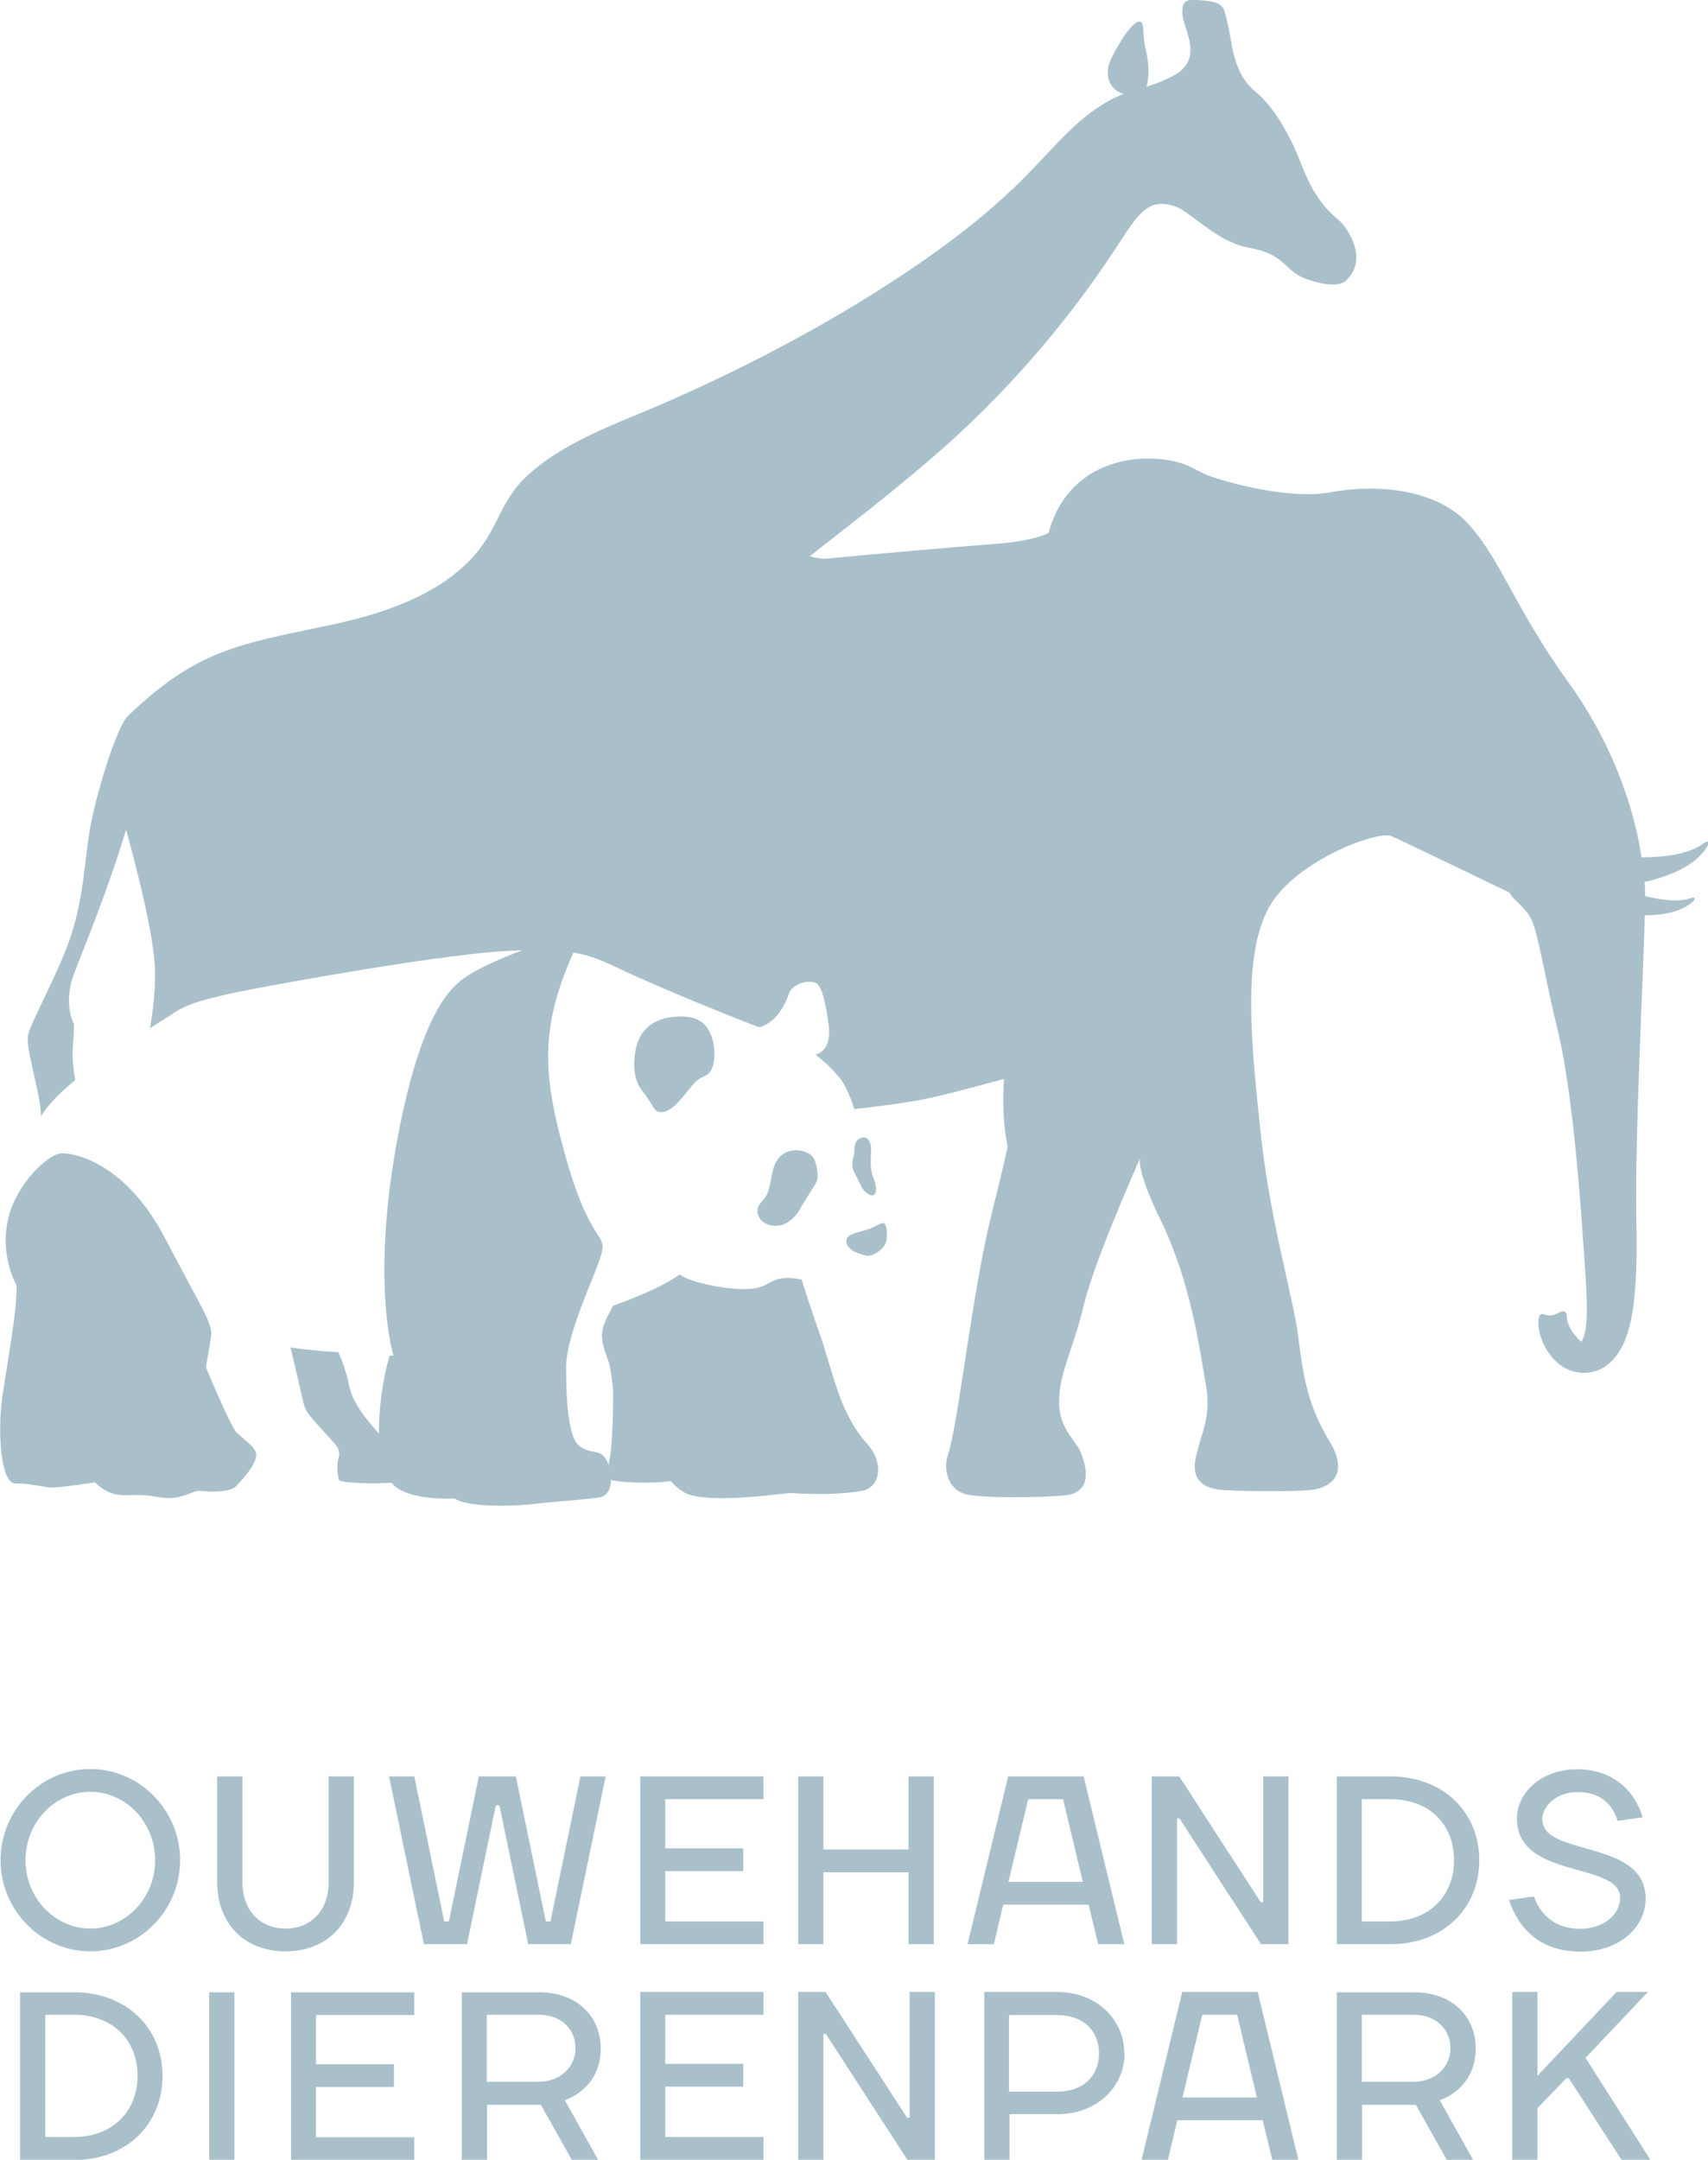
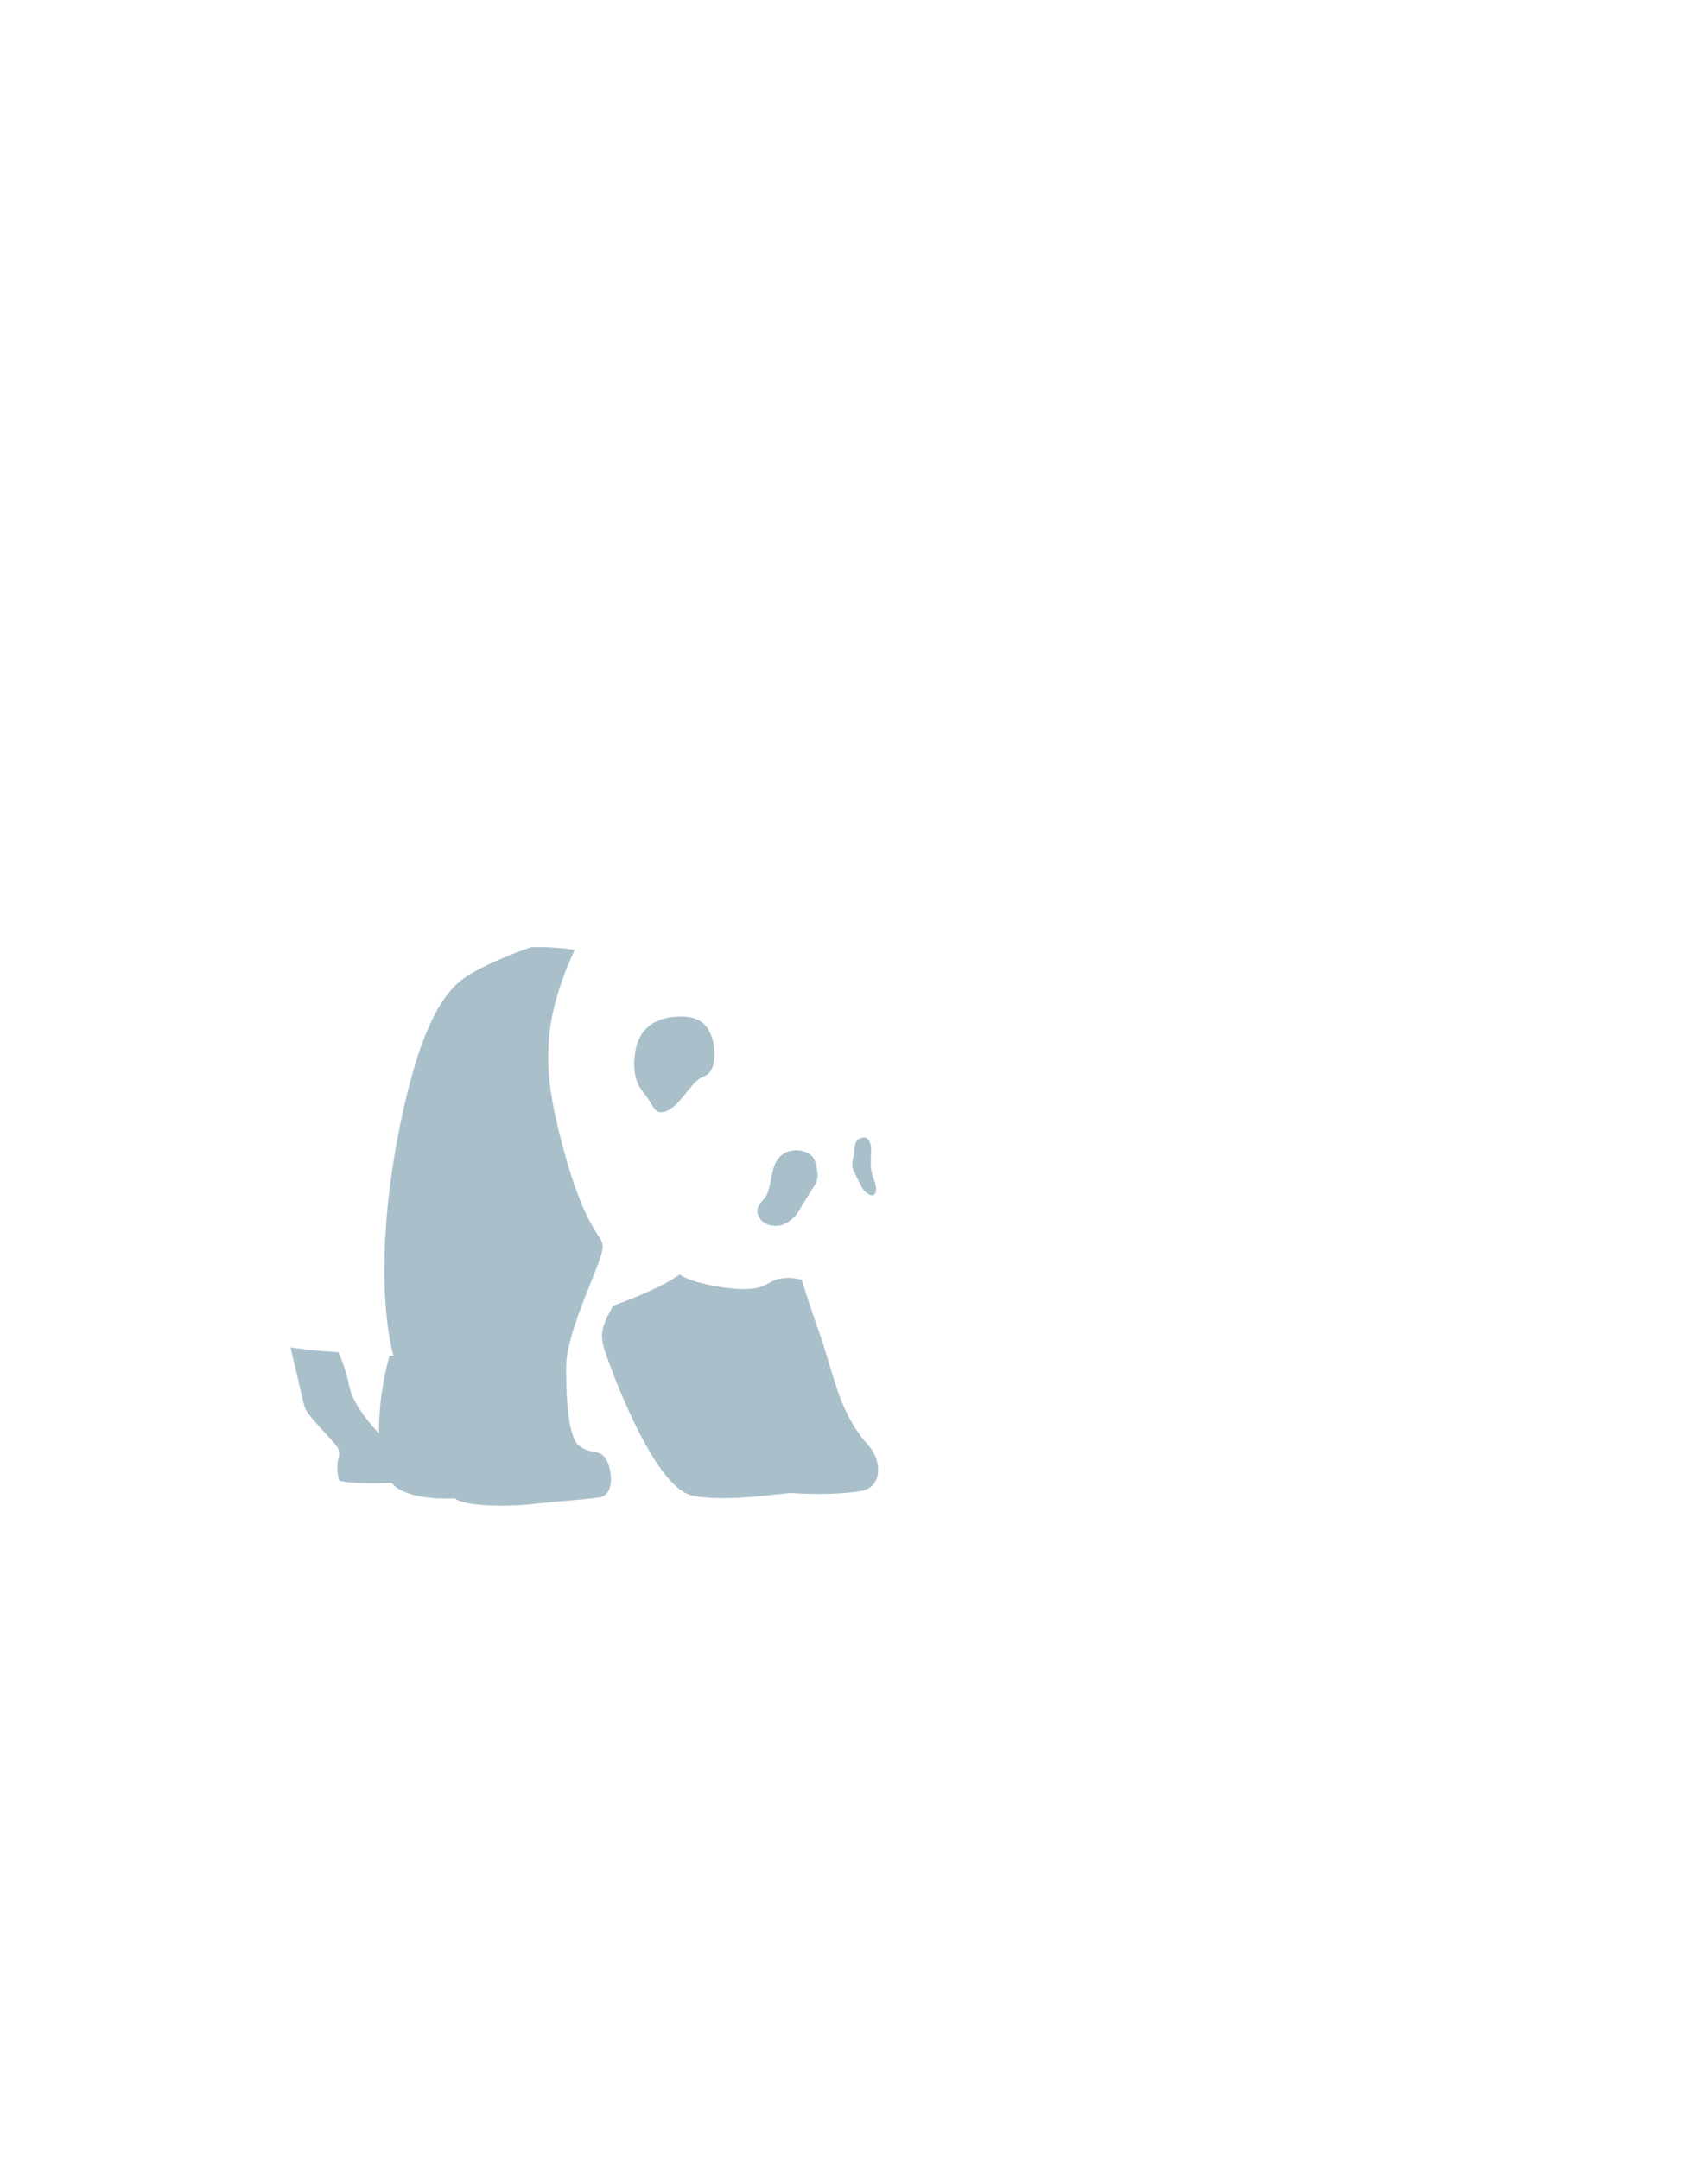
<svg xmlns="http://www.w3.org/2000/svg" id="Layer_2" data-name="Layer 2" viewBox="0 0 62.21 78.65">
  <defs>
    <style>
      .cls-1 {
        fill: #a9c0cb;
      }
    </style>
  </defs>
  <g id="Layer_1-2" data-name="Layer 1">
-     <path class="cls-1" d="M49.6,73.37h1.89c.81,0,1.34.52,1.34,1.22,0,.65-.52,1.22-1.35,1.22h-1.88v-2.44ZM51.5,72.55h-2.81v6.11h.92v-2.01h1.96l1.13,2.01h.96l-1.22-2.18s1.31-.39,1.31-1.88c0-1.18-.87-2.05-2.25-2.05M17.74,73.37h1.89c.81,0,1.33.52,1.33,1.22,0,.65-.52,1.22-1.35,1.22h-1.88s0-2.44,0-2.44ZM19.63,72.55h-2.81v6.11h.92v-2.01h1.96l1.13,2.01h.96l-1.22-2.18s1.31-.39,1.31-1.88c0-1.18-.87-2.05-2.25-2.05M15.1,72.55h-4.5v6.11h4.49v-.83h-3.58v-1.83h2.84v-.83h-2.84v-1.79h3.58v-.83ZM1.65,73.37h1.05c1.4,0,2.31.92,2.31,2.22s-.92,2.23-2.31,2.23h-1.05v-4.45ZM2.7,72.55H.73v6.11h1.96c1.92,0,3.23-1.31,3.23-3.06s-1.31-3.05-3.23-3.05M5.65,67.74c0,1.4-1.09,2.49-2.36,2.49s-2.36-1.09-2.36-2.49,1.09-2.49,2.36-2.49,2.36,1.09,2.36,2.49M6.56,67.74c0-1.83-1.48-3.32-3.27-3.32S.02,65.91.02,67.74s1.48,3.32,3.27,3.32,3.27-1.48,3.27-3.32M8.54,72.55h-.92v6.11h.92v-6.11ZM12.89,68.53v-3.84h-.92v3.84c0,1.05-.65,1.7-1.57,1.7s-1.57-.65-1.57-1.7v-3.84h-.92v3.84c0,1.53,1,2.53,2.49,2.53s2.49-1,2.49-2.53M20.79,70.8l1.27-6.11h-.92l-1.09,5.28h-.17l-1.09-5.28h-1.35l-1.09,5.28h-.17l-1.09-5.28h-.92l1.27,6.11h1.57l1.05-5.06h.13l1.05,5.06h1.57ZM23.32,70.8h4.49v-.83h-3.58v-1.83h2.84v-.83h-2.84v-1.79h3.58v-.83h-4.49v6.11ZM23.32,78.65h4.49v-.83h-3.58v-1.83h2.84v-.83h-2.84v-1.79h3.58v-.83h-4.49v6.11ZM33.09,70.8h.92v-6.11h-.92v2.66h-3.1v-2.66h-.92v6.11h.92v-2.62h3.1v2.62ZM33.05,78.65h1v-6.11h-.92v4.58h-.09l-2.97-4.58h-1v6.11h.92v-4.58h.09l2.97,4.58ZM39.44,68.53h-2.71l.72-3.01h1.27l.72,3.01ZM39.99,70.8h.96l-1.48-6.11h-2.75l-1.48,6.11h.96l.34-1.44h3.11l.35,1.44ZM40.03,74.77c0,.83-.57,1.4-1.53,1.4h-1.75v-2.79h1.75c.96,0,1.53.57,1.53,1.4M40.95,74.77c0-1.22-1-2.23-2.44-2.23h-2.66v6.11h.92v-1.66h1.75c1.44,0,2.44-1,2.44-2.22M45.92,70.8h1.01v-6.11h-.92v4.58h-.09l-2.97-4.58h-1v6.11h.92v-4.58h.09l2.97,4.58ZM45.78,76.38h-2.71l.72-3.01h1.27l.72,3.01ZM46.33,78.65h.96l-1.48-6.11h-2.75l-1.48,6.11h.96l.34-1.44h3.11l.35,1.44ZM52.96,67.74c0,1.31-.92,2.23-2.31,2.23h-1.05v-4.45h1.05c1.4,0,2.31.91,2.31,2.22M53.88,67.74c0-1.74-1.31-3.05-3.23-3.05h-1.96v6.11h1.96c1.92,0,3.23-1.31,3.23-3.06M56.17,66.26c0-.48.51-1,1.29-1,.83,0,1.27.44,1.46,1.05l.91-.13c-.28-.96-1.08-1.75-2.39-1.75s-2.21.87-2.19,1.83c.04,2.18,3.74,1.53,3.76,2.84.01.57-.55,1.14-1.46,1.14s-1.45-.52-1.68-1.18l-.91.13c.37,1.09,1.17,1.88,2.61,1.88s2.39-.92,2.37-1.96c-.04-2.14-3.74-1.49-3.76-2.84M57.75,74.94l2.27-2.4h-1.14l-2.88,3.05v-3.05h-.92v6.11h.92v-1.88l1.05-1.09h.09l1.92,2.97h1.05l-2.36-3.71Z" />
    <path class="cls-1" d="M12.72,50.49c-.09-.49-.24-.9-.4-1.25-.59-.03-1.17-.09-1.74-.17.2.84.38,1.6.45,1.92.09.38.15.44.42.76.27.31.68.74.79.88.11.14.15.32.08.51-.07.19-.02.71.05.78.06.06,1.2.15,2.02.06-.3-.33-.44-.94-.47-1.65-.42-.44-1.08-1.21-1.19-1.83Z" />
-     <path class="cls-1" d="M22.26,49.5l-.14-.26c.09.48.16.88.2,1.26.05.39-.04,2.42-.11,2.61-.07.19-.02.71.05.78.07.07,1.51.18,2.31.02,0,0,0,0,0,0-.83-.85-1.72-2.78-2.31-4.42Z" />
    <g>
-       <path class="cls-1" d="M62.06,30.7c-.46.37-1.33.52-2.27.52-.29-1.92-1.12-4.23-2.65-6.35-1.99-2.77-2.47-4.48-3.66-5.79-1.19-1.31-3.42-1.45-4.98-1.16-1.55.3-3.9-.38-4.48-.6-.58-.22-.86-.6-2.17-.62-1.31-.02-3.09.58-3.66,2.71,0,0-.53.29-1.87.39-1.34.1-5.3.45-6.19.54-.19.02-.41-.02-.64-.08,1.21-.96,2.74-2.11,4.46-3.59,3.76-3.24,5.93-6.48,6.71-7.66.78-1.19,1.15-1.87,2.2-1.47.51.19,1.49,1.28,2.62,1.48,1.15.21,1.19.59,1.77.98.31.21,1.41.55,1.76.23.88-.8.03-1.94-.17-2.14-.2-.2-.87-.61-1.42-2.05-.55-1.45-1.21-2.31-1.68-2.69-.46-.38-.75-.9-.9-1.85-.07-.43-.17-.88-.26-1.15-.1-.28-.52-.32-.98-.35-.29-.02-.59-.03-.53.55.06.58.81,1.62-.37,2.23-.36.18-.66.29-.94.38.1-.37.1-.81-.03-1.37-.14-.58-.03-.96-.2-1-.26-.07-.81.82-1.07,1.37-.24.51-.11,1.08.46,1.26-.33.13-.68.31-1.14.64-1.68,1.24-2.17,2.66-6.16,5.44-3.99,2.77-8.18,4.68-10.52,5.64-1.32.54-2.79,1.18-3.84,2.13-1.18,1.06-1.04,2.11-2.35,3.33-1.01.95-2.56,1.67-4.83,2.15-3.41.72-4.88.89-7.43,3.33-.4.38-1.19,2.94-1.39,4.21-.2,1.27-.22,2.35-.66,3.74-.45,1.39-1.5,3.21-1.58,3.68-.08.46.36,1.81.45,2.63.01.09.02.2.02.31.05-.07.1-.15.15-.22.27-.36.66-.74,1.1-1.1-.07-.4-.11-.8-.09-1.12.05-.83.06-.88.02-.97-.05-.09-.34-.79.02-1.76s1.23-3.02,1.9-5.27c0,0,.99,3.48,1.05,5.02.03.87-.08,1.68-.18,2.21.11-.07.22-.14.32-.2.23-.14.42-.26.53-.34.51-.34,1.09-.48,1.7-.63l.25-.06c.38-.09,2.26-.45,4.36-.8,0,0,0,0,0,0,2.08-.35,4.39-.69,5.68-.77,2.55-.16,3.15.12,4.23.62l.12.06c1.39.65,3.55,1.53,4.97,2.08h.03s.03,0,.03,0c.58-.17.9-.76,1.06-1.23.08-.21.32-.34.52-.39.21-.05.41-.03.5.04.18.16.32.69.43,1.57.05.46-.07.81-.34.95l-.14.07.12.1c.34.27.63.57.83.85.18.26.34.67.46,1.03.7-.08,1.66-.2,2.32-.32.84-.15,2.36-.57,3.13-.78-.02.26-.03.53-.03.8,0,.59.06,1.15.16,1.67-.14.63-.32,1.4-.56,2.35-.74,2.94-1.23,7.73-1.61,8.85-.19.57,0,1.36.77,1.48.75.12,2.5.1,3.45.02.92-.08.9-.79.65-1.48-.26-.72-1.09-.99-.74-2.7.15-.71.54-1.6.79-2.66.37-1.59,1.81-4.84,2.07-5.43.02-.08.04-.1.04-.1,0,0-.02.03-.04.1-.03.19.02.74.79,2.32,1.08,2.23,1.39,4.7,1.61,5.9.22,1.21-.19,1.79-.37,2.69-.19.9.44,1.1.87,1.15.44.05,2.75.09,3.4,0,.46-.06,1.42-.43.59-1.79-.83-1.36-.96-2.5-1.14-3.9-.19-1.39-1.02-4.14-1.36-7.36-.34-3.22-.64-6.21.23-8.01.86-1.79,4.04-2.97,4.55-2.74.51.23,4.3,2.06,4.3,2.06.14.3.52.46.78.96.26.5.52,2.25.96,4.02.44,1.77.74,4.94.9,7.25.16,2.31.29,3.6-.03,4.12-.2-.15-.45-.49-.51-.75-.03-.15,0-.37-.17-.36-.07,0-.16.08-.35.14-.22.07-.39-.11-.48,0-.16.2-.03,1.26.77,1.84.48.35,1.19.35,1.65,0,.56-.42.87-1.14,1.01-2.41.08-.73.11-1.66.08-2.82-.06-2.96.24-8.7.31-11.17.67,0,1.32-.12,1.75-.5.1-.09.09-.18-.06-.13-.41.15-1.02.1-1.68-.07,0-.17,0-.34-.02-.51.93-.22,1.88-.6,2.29-1.31.08-.13.03-.23-.11-.11Z" />
      <path class="cls-1" d="M16.09,52.92c-.01-.42-.38-1.8-1.18-2.56-.17-.16-.33-.51-.46-.99h-.26c-.49,1.67-.64,4.29.34,4.86.61.35,1.58.37,2.25.33-.07-.03-.13-.06-.16-.09-.51-.59-.52-1.18-.53-1.55Z" />
      <path class="cls-1" d="M30.02,49.05c-.18-.53-.52-1.47-.82-2.45-.21-.05-.41-.07-.59-.06-.28.01-.45.1-.61.19-.17.09-.35.18-.7.21h-.09s0,.1,0,.1v.04s0,.05,0,.07c-.18,2.77.43,4.1.69,4.67.02.04.04.09.05.12l.04.09c.18.43.34.8.97.99.24.07.36.48.33.81-.02.19-.1.4-.26.41-.11.01-.26.03-.45.05-.11.01-.24.03-.38.04,1.18.09,2.2.12,3.15-.03.78-.12.81-1.09.26-1.69-.98-1.09-1.21-2.39-1.6-3.56Z" />
    </g>
-     <path class="cls-1" d="M8.63,52.19c-.25-.27-1.13-2.4-1.13-2.4,0,0,.12-.67.19-1.13.06-.46-.29-.92-1.69-3.59s-3.24-3.1-3.78-3.07c-.44.02-1.64,1.09-1.93,2.42-.3,1.33.31,2.38.31,2.38.04.88-.35,2.88-.52,4.11-.17,1.23-.06,3.11.48,3.11s.96.12,1.27.15c.31.02,1.63-.19,1.63-.19,0,0,.38.42.9.46.52.04.63-.06,1.42.08.79.15,1.25-.25,1.48-.23s1.07.1,1.34-.17c.27-.27.71-.79.73-1.11.02-.31-.44-.56-.69-.83Z" />
    <path class="cls-1" d="M31.79,43.53c.08-.02.21-.15.02-.64-.19-.49-.03-.95-.1-1.21-.08-.26-.21-.3-.37-.23-.16.06-.22.2-.22.44,0,.17-.05.25-.07.4-.02.13,0,.27.06.39.08.16.2.4.27.54.12.23.33.33.41.31Z" />
    <path class="cls-1" d="M24.66,37.02c-.65.03-1.32.31-1.5,1.17-.18.86.06,1.34.28,1.6.39.48.36.73.67.71.41-.03.76-.57,1.11-.98.35-.42.5-.24.68-.55.18-.31.17-1.03-.09-1.46-.22-.38-.58-.52-1.16-.49Z" />
-     <path class="cls-1" d="M32.31,44.91c0-.11-.04-.32-.11-.36s-.2.05-.48.18c-.28.12-.74.15-.86.35-.1.18.04.36.19.46.13.08.32.13.44.17s.32.04.6-.21c.24-.21.21-.47.21-.59Z" />
    <path class="cls-1" d="M28.55,42.01c-.52.32-.39,1.04-.63,1.51-.12.24-.48.41-.27.81.15.28.52.35.79.29.28-.07.55-.32.68-.56.09-.17.4-.66.56-.91.07-.1.1-.23.1-.35,0-.16-.04-.39-.12-.58-.15-.32-.73-.44-1.1-.22Z" />
    <path class="cls-1" d="M21.12,52.67c-.42-.29-.5-1.63-.5-2.88s1.13-3.47,1.3-4.18-.42-.33-1.3-3.42c-.86-3.03-.98-4.77.31-7.6-.41-.07-.91-.11-1.58-.1-.71.23-1.82.72-2.27,1.01-.47.31-1.52.94-2.41,5.01-1.18,5.39-.59,9.22.16,9.93.75.71,1.14,2.04,1.15,2.48,0,.35.01.99.56,1.62.27.31,1.83.35,2.88.23.69-.08,1.79-.15,2.41-.24.6-.09.46-1.11.21-1.44-.25-.33-.5-.12-.92-.42Z" />
    <path class="cls-1" d="M28.99,52.92c-.62-.19-.74-.55-.94-1.02-.2-.47-.92-1.77-.74-4.74,0-.08,0-.15,0-.22-.09,0-.2.01-.32,0-.78-.02-1.83-.26-2.17-.49l-.06-.04-.06.04c-.56.38-1.37.74-2.37,1.1-.51.92-.5,1.11-.18,1.99.33.91,1.73,4.54,2.99,4.9,1.02.29,3.26-.04,3.88-.1.5-.04.47-1.26-.05-1.42Z" />
  </g>
</svg>